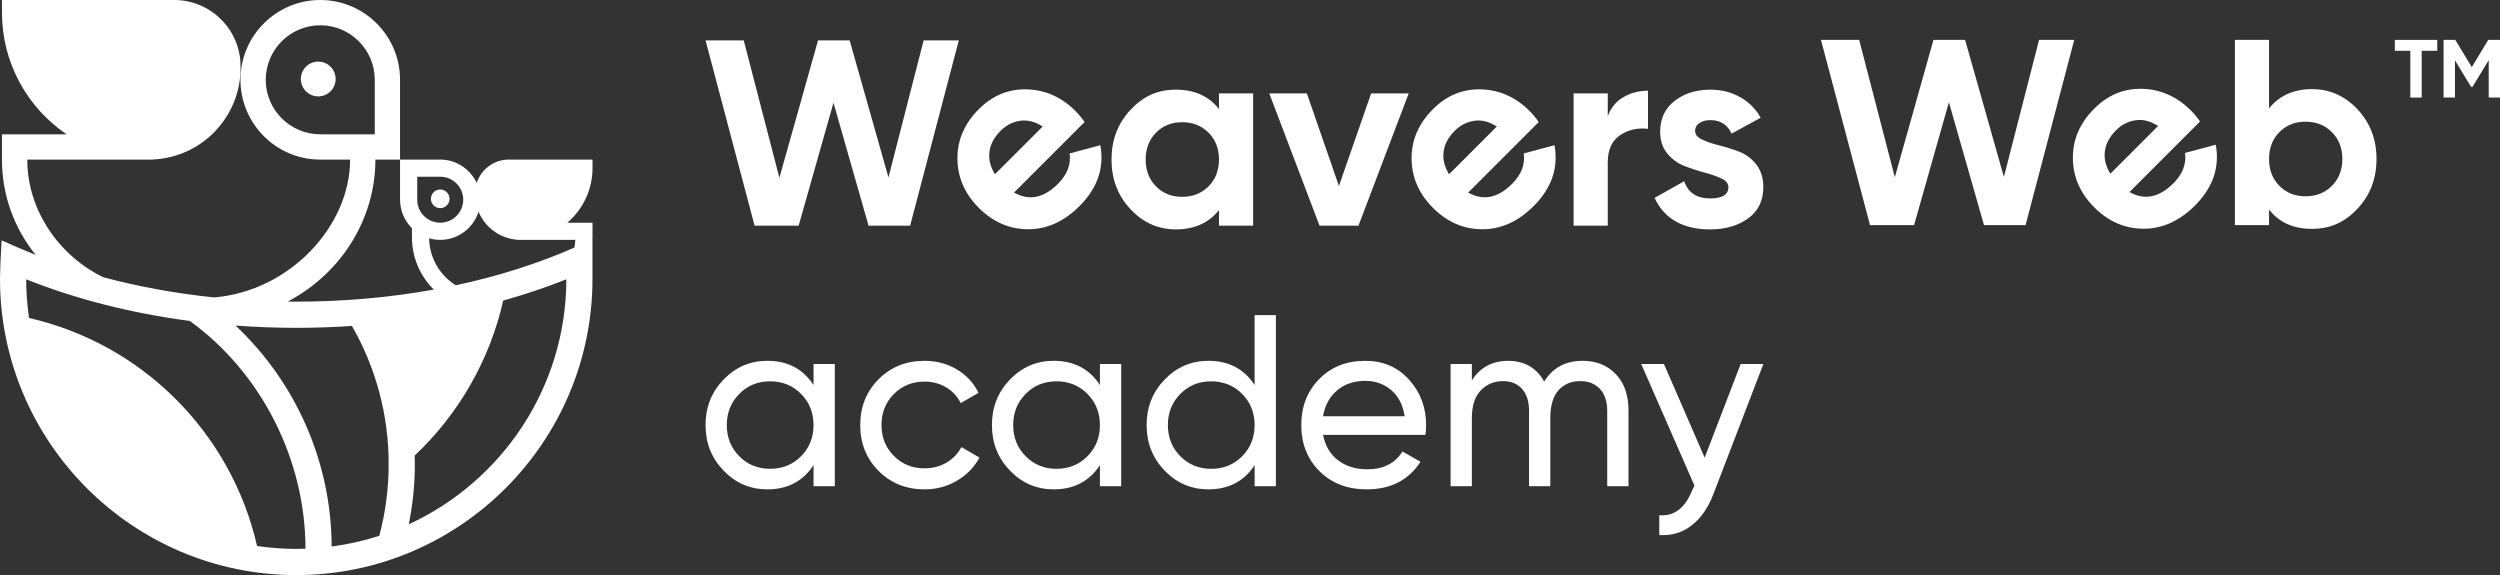
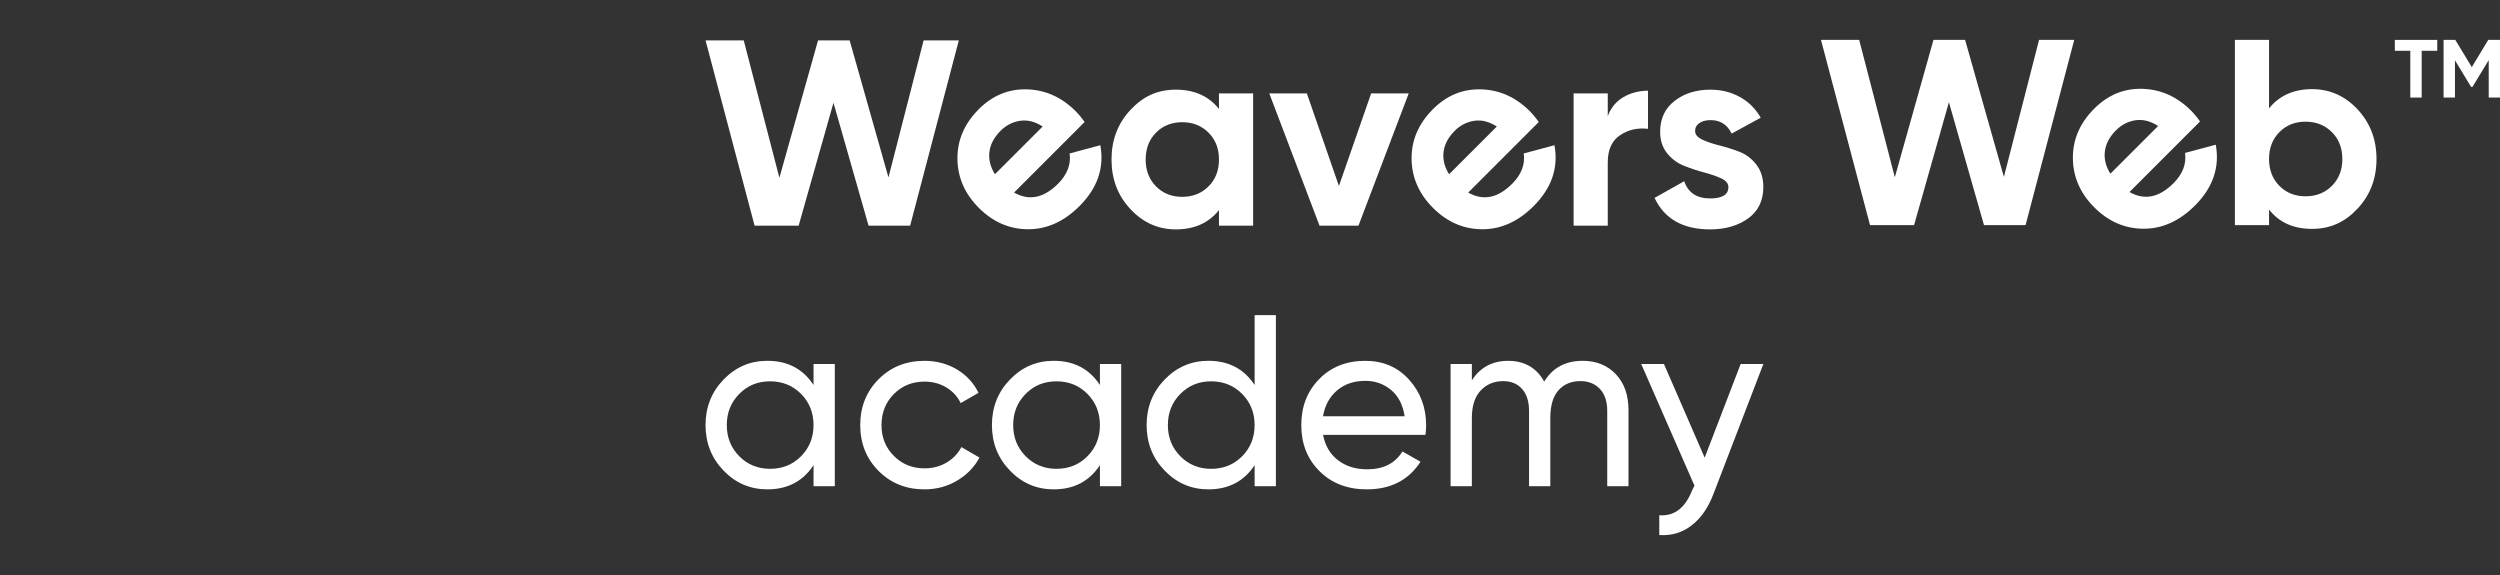
<svg xmlns="http://www.w3.org/2000/svg" id="Layer_2" viewBox="0 0 1651.01 379.78">
  <rect x="0" y="0" width="1651.01" height="379.78" fill="#333333" stroke="none" />
  <g id="Layer_1-2">
-     <path d="m290.72,137.45c-3.4,0-6.15-2.75-6.15-6.15,0-3.4,2.75-6.15,6.15-6.15,3.4,0,6.15,2.75,6.15,6.15s-2.75,6.15-6.15,6.15Z" style="fill:#fff; stroke-width:0px;" />
-     <circle cx="210.17" cy="52.17" r="11.49" style="fill:#fff; stroke-width:0px;" />
-     <path d="m0,184.14c0,107.88,87.77,195.64,195.64,195.64,107.88,0,195.64-87.77,195.64-195.64v-25.89s-.04.02-.04.02c.02-.51.06-1.02.06-1.54v-9.64s-16.66,0-16.66,0c10.51-8.96,16.66-22.1,16.66-36.05v-5.66s-55.24,0-55.24,0c-9.91,0-18.34,6.49-21.25,15.45-4.2-9.11-13.42-15.45-24.1-15.45h-26.52v-52.67C264.2,23.64,240.56,0,211.5,0s-52.7,23.64-52.7,52.7c0,29.06,23.64,52.7,52.7,52.7h19.71c0,43.81-39.63,86.73-89.72,91.03-25.39-2.62-49.94-7.09-73.25-13.34-29.13-14.04-50.23-44.24-50.23-77.59v-.11h83.01s0-.07,0-.07c32.14-1.4,57.85-27.97,57.85-60.45v-1.09C158.87,19.64,139.22,0,115.08,0H1.3s0,8.35,0,8.35c0,33.38,16.94,62.88,42.67,80.35H1.3s0,16.81,0,16.81c0,23.8,8.37,45.67,22.31,62.86-3.74-1.49-7.45-3.03-11.1-4.62l-11.46-5.01-.63,12.49C.41,171.57,0,179.77,0,184.14Zm247.5-95.44h-36c-19.85,0-36-16.15-36-36,0-19.85,16.15-36,36-36,19.85,0,36,16.15,36,36v36Zm24.56,68.02c0,13.49,5.52,25.7,14.4,34.53-29.05,5.24-59.54,7.96-90.81,7.96-1.87,0-3.72-.04-5.59-.06,36.32-19.27,57.85-55.46,57.85-93.76h16.29v26.49c0,7.03,2.85,13.85,7.85,18.82v6.02Zm33.86-24.83c0,8.38-6.82,15.19-15.19,15.19-8.38,0-15.19-6.81-15.19-15.19v-15.19h15.19c8.38,0,15.19,6.81,15.19,15.19Zm73.27,31.68c-24.14,10.6-50.44,18.91-78.21,24.84-10.38-6.51-17.36-17.95-17.58-31.03,2.38.68,4.84,1.03,7.33,1.03,11.86,0,21.93-7.83,25.31-18.59,4.16,10.03,13.56,17.34,24.91,18.44v.12s1.74.03,1.74.03h37.26c-.08,1.74-.32,3.44-.64,5.11l-.11.05Zm-109.21,182.66c2.63-13.04,3.98-26.36,3.98-39.8,0-1.87-.05-3.73-.1-5.59,29.19-27.45,49.74-63.45,58.45-102.34,14.4-4.03,28.33-8.71,41.71-14.04-.12,71.7-42.79,133.57-104.04,161.77Zm-50.97,14.71c-.12-55.45-23.46-108.34-63.46-145.92,13.21.97,26.58,1.48,40.1,1.48,12.38,0,24.65-.42,36.77-1.23,15.89,27.66,24.26,58.94,24.26,91.16,0,16.11-2.08,32.02-6.19,47.42-10.13,3.28-20.66,5.66-31.49,7.09ZM17.27,184.45c33.07,13.18,69.57,22.44,108.07,27.5h0c47.54,34.4,76.34,91.81,76.4,150.4-2.03.07-4.05.15-6.1.15-8.79,0-17.42-.67-25.87-1.9-17.1-74.86-75.73-133.49-150.59-150.6-1.22-8.35-1.89-16.88-1.9-25.56Z" style="fill:#fff; stroke-width:0px;" />
    <path d="m537.27,240.38h14.04v80.69h-14.04v-13.88c-7,10.65-17.16,15.98-30.5,15.98-11.3,0-20.93-4.12-28.89-12.35-7.96-8.23-11.94-18.26-11.94-30.1s3.98-21.87,11.94-30.1c7.96-8.23,17.59-12.35,28.89-12.35,13.34,0,23.5,5.33,30.5,15.98v-13.88Zm-28.73,69.23c8.18,0,15.01-2.77,20.49-8.31,5.49-5.54,8.23-12.4,8.23-20.58s-2.74-15.03-8.23-20.58c-5.49-5.54-12.32-8.31-20.49-8.31s-14.85,2.77-20.33,8.31c-5.49,5.54-8.23,12.4-8.23,20.58s2.74,15.03,8.23,20.58c5.49,5.54,12.27,8.31,20.33,8.31Z" style="fill:#fff; stroke-width:0px;" />
    <path d="m610.54,323.17c-12.16,0-22.27-4.06-30.34-12.18-8.07-8.12-12.1-18.21-12.1-30.26s4.03-22.13,12.1-30.26c8.07-8.12,18.18-12.18,30.34-12.18,7.96,0,15.11,1.91,21.46,5.73,6.35,3.82,11.08,8.96,14.2,15.41l-11.78,6.78c-2.04-4.3-5.19-7.75-9.44-10.33-4.25-2.58-9.07-3.87-14.44-3.87-8.07,0-14.82,2.74-20.25,8.23-5.43,5.49-8.15,12.32-8.15,20.49s2.72,14.85,8.15,20.33c5.43,5.49,12.18,8.23,20.25,8.23,5.38,0,10.22-1.26,14.52-3.79,4.3-2.53,7.59-5.94,9.85-10.25l11.94,6.94c-3.44,6.35-8.39,11.43-14.85,15.25-6.46,3.82-13.61,5.73-21.46,5.73Z" style="fill:#fff; stroke-width:0px;" />
    <path d="m726.4,240.38h14.04v80.69h-14.04v-13.88c-7,10.65-17.16,15.98-30.5,15.98-11.3,0-20.93-4.12-28.89-12.35-7.96-8.23-11.94-18.26-11.94-30.1s3.98-21.87,11.94-30.1c7.96-8.23,17.59-12.35,28.89-12.35,13.34,0,23.5,5.33,30.5,15.98v-13.88Zm-28.73,69.23c8.18,0,15.01-2.77,20.49-8.31,5.49-5.54,8.23-12.4,8.23-20.58s-2.74-15.03-8.23-20.58c-5.49-5.54-12.32-8.31-20.49-8.31s-14.85,2.77-20.33,8.31c-5.49,5.54-8.23,12.4-8.23,20.58s2.74,15.03,8.23,20.58c5.49,5.54,12.27,8.31,20.33,8.31Z" style="fill:#fff; stroke-width:0px;" />
    <path d="m828.56,208.11h14.04v112.96h-14.04v-13.88c-7,10.65-17.16,15.98-30.5,15.98-11.3,0-20.93-4.12-28.89-12.35-7.96-8.23-11.94-18.26-11.94-30.1s3.98-21.87,11.94-30.1c7.96-8.23,17.59-12.35,28.89-12.35,13.34,0,23.5,5.33,30.5,15.98v-46.15Zm-28.73,101.51c8.18,0,15.01-2.77,20.49-8.31,5.49-5.54,8.23-12.4,8.23-20.58s-2.74-15.03-8.23-20.58c-5.49-5.54-12.32-8.31-20.49-8.31s-14.85,2.77-20.33,8.31c-5.49,5.54-8.23,12.4-8.23,20.58s2.74,15.03,8.23,20.58c5.49,5.54,12.27,8.31,20.33,8.31Z" style="fill:#fff; stroke-width:0px;" />
    <path d="m873.74,287.18c1.4,7.21,4.7,12.8,9.92,16.78,5.22,3.98,11.64,5.97,19.28,5.97,10.65,0,18.4-3.93,23.24-11.78l11.94,6.78c-7.85,12.16-19.69,18.24-35.5,18.24-12.8,0-23.21-4.01-31.23-12.02-8.01-8.01-12.02-18.15-12.02-30.42s3.93-22.27,11.78-30.34c7.85-8.07,18.02-12.1,30.5-12.1,11.83,0,21.49,4.17,28.97,12.51,7.48,8.34,11.21,18.37,11.21,30.1,0,2.04-.16,4.14-.48,6.29h-67.62Zm27.92-35.66c-7.53,0-13.77,2.13-18.72,6.37-4.95,4.25-8.02,9.92-9.2,17.02h53.9c-1.18-7.64-4.2-13.45-9.04-17.43-4.84-3.98-10.49-5.97-16.95-5.97Z" style="fill:#fff; stroke-width:0px;" />
    <path d="m1045.12,238.28c9.04,0,16.35,2.93,21.95,8.8,5.59,5.86,8.39,13.8,8.39,23.8v50.19h-14.04v-49.7c0-6.24-1.61-11.08-4.84-14.52-3.23-3.44-7.53-5.16-12.91-5.16-6.03,0-10.84,2.02-14.44,6.05-3.61,4.03-5.41,10.19-5.41,18.48v44.86h-14.04v-49.7c0-6.24-1.53-11.08-4.6-14.52-3.07-3.44-7.24-5.16-12.51-5.16-5.92,0-10.84,2.04-14.77,6.13-3.93,4.09-5.89,10.22-5.89,18.4v44.86h-14.04v-80.69h14.04v10.81c5.49-8.61,13.5-12.91,24.04-12.91s18.77,4.57,23.72,13.72c5.59-9.14,14.04-13.72,25.34-13.72Z" style="fill:#fff; stroke-width:0px;" />
    <path d="m1149.53,240.38h15.01l-32.92,85.69c-3.44,9.14-8.26,16.11-14.44,20.9-6.19,4.79-13.31,6.91-21.38,6.37v-13.07c9.86.75,17.09-4.75,21.7-16.5l1.54-3.03-35.18-80.36h15.01l26.9,61.86,23.77-61.86Z" style="fill:#fff; stroke-width:0px;" />
    <polygon points="1581.56 33.53 1591.78 33.53 1591.78 64.42 1599.29 64.42 1599.29 33.53 1609.57 33.53 1609.57 26.35 1581.56 26.35 1581.56 33.53" style="fill:#fff; stroke-width:0px;" />
    <polygon points="1632.39 44.33 1621.48 26.35 1613.75 26.35 1613.75 64.42 1621.26 64.42 1621.26 39.82 1631.94 57.42 1632.82 57.39 1643.56 39.73 1643.56 64.42 1651.01 64.42 1651.01 26.35 1643.25 26.35 1632.39 44.33" style="fill:#fff; stroke-width:0px;" />
    <polygon points="609.96 26.7 586.74 117.18 561.12 26.7 540.23 26.7 514.71 117.41 491.17 26.7 465.95 26.7 498.34 149.05 527.42 149.05 550.43 67.87 573.61 149.05 601.05 149.05 633.2 26.7 609.96 26.7" style="fill:#fff; stroke-width:0px;" />
    <path d="m706.38,101.34c.99,7.25-1.57,13.93-7.66,20.02-9.47,9.47-19.16,11.41-29.04,5.81l46.59-46.59c-1.89-2.72-3.87-5.11-5.93-7.17-9.23-9.23-19.92-14.03-32.07-14.4-12.15-.37-22.76,3.98-31.82,13.04-9.56,9.56-14.27,20.5-14.15,32.81.12,12.32,4.84,23.13,14.15,32.44,9.39,9.39,20.27,14.09,32.63,14.09s23.65-5.11,33.86-15.33c11.86-11.86,16.44-25.25,13.72-40.17l-20.27,5.44Zm-52.96-1.05c.62-4.98,3.07-9.62,7.35-13.9,3.62-3.62,7.89-5.83,12.79-6.61,4.9-.78,9.91.48,15.02,3.77l-31.52,31.51c-3.05-4.86-4.26-9.78-3.65-14.77Z" style="fill:#fff; stroke-width:0px;" />
    <path d="m805.02,71.97c-6.76-8.5-16.25-12.76-28.49-12.76s-21.65,4.46-29.98,13.37c-8.33,8.91-12.5,19.84-12.5,32.77s4.16,23.86,12.5,32.77c8.33,8.91,18.32,13.37,29.98,13.37,12.23,0,21.73-4.25,28.49-12.76v10.31h22.55V61.66h-22.55v10.31Zm-6.9,51.12c-4.6,4.6-10.4,6.9-17.39,6.9s-12.76-2.3-17.3-6.9c-4.54-4.6-6.82-10.51-6.82-17.74s2.27-13.14,6.82-17.74c4.54-4.6,10.31-6.9,17.3-6.9s12.79,2.3,17.39,6.9c4.6,4.6,6.9,10.52,6.9,17.74s-2.3,13.14-6.9,17.74Z" style="fill:#fff; stroke-width:0px;" />
    <polygon points="884.23 122.82 863.04 61.66 838.23 61.66 871.43 149.05 897.13 149.05 930.33 61.66 905.52 61.66 884.23 122.82" style="fill:#fff; stroke-width:0px;" />
    <path d="m1006.3,101.34c.99,7.25-1.57,13.93-7.66,20.02-9.47,9.47-19.16,11.41-29.04,5.81l46.59-46.59c-1.89-2.72-3.87-5.11-5.93-7.17-9.23-9.23-19.92-14.03-32.07-14.4-12.15-.37-22.76,3.98-31.82,13.04-9.56,9.56-14.27,20.5-14.15,32.81.12,12.32,4.84,23.13,14.15,32.44,9.39,9.39,20.27,14.09,32.63,14.09s23.65-5.11,33.86-15.33c11.86-11.86,16.44-25.25,13.72-40.17l-20.27,5.44Zm-52.96-1.05c.62-4.98,3.07-9.62,7.35-13.9,3.63-3.62,7.89-5.83,12.79-6.61,4.9-.78,9.91.48,15.02,3.77l-31.52,31.51c-3.05-4.86-4.26-9.78-3.65-14.77Z" style="fill:#fff; stroke-width:0px;" />
    <path d="m1061.77,76.69v-15.03h-22.55v87.39h22.55v-41.77c0-8.39,2.71-14.39,8.13-18,5.42-3.61,11.56-5.01,18.44-4.19v-25.17c-5.94,0-11.33,1.4-16.17,4.19-4.84,2.8-8.3,6.99-10.4,12.58Z" style="fill:#fff; stroke-width:0px;" />
    <path d="m1148.63,100.2c-4.43-1.69-8.86-3.09-13.28-4.19-4.43-1.11-8.19-2.39-11.27-3.85-3.09-1.46-4.63-3.35-4.63-5.68,0-2.21.96-3.96,2.88-5.24,1.92-1.28,4.34-1.92,7.25-1.92,6.52,0,11.19,2.97,13.98,8.91l19.23-10.49c-3.38-5.94-7.98-10.51-13.81-13.72-5.83-3.2-12.29-4.81-19.4-4.81-9.44,0-17.33,2.48-23.68,7.43-6.35,4.95-9.53,11.74-9.53,20.36,0,5.71,1.54,10.46,4.63,14.25,3.09,3.79,6.84,6.55,11.27,8.3,4.43,1.75,8.85,3.21,13.28,4.37,4.43,1.17,8.18,2.48,11.27,3.93,3.09,1.46,4.63,3.35,4.63,5.68,0,5.01-4.02,7.51-12.06,7.51-8.86,0-14.57-3.78-17.13-11.36l-19.58,11.01c6.52,13.87,18.76,20.8,36.7,20.8,10.02,0,18.38-2.42,25.08-7.25,6.7-4.83,10.05-11.74,10.05-20.71,0-5.94-1.55-10.89-4.63-14.86-3.09-3.96-6.85-6.79-11.27-8.48Z" style="fill:#fff; stroke-width:0px;" />
    <polygon points="1346.6 26.35 1323.38 116.83 1297.76 26.35 1276.87 26.35 1251.35 117.06 1227.81 26.35 1202.58 26.35 1234.98 148.7 1264.05 148.7 1287.07 67.52 1310.25 148.7 1337.69 148.7 1369.83 26.35 1346.6 26.35" style="fill:#fff; stroke-width:0px;" />
    <path d="m1443.02,100.99c.99,7.25-1.57,13.93-7.66,20.02-9.47,9.47-19.16,11.41-29.04,5.81l46.59-46.59c-1.89-2.72-3.87-5.11-5.93-7.17-9.23-9.23-19.92-14.03-32.07-14.4-12.15-.37-22.76,3.98-31.82,13.04-9.56,9.56-14.27,20.5-14.15,32.81.12,12.32,4.84,23.13,14.15,32.44,9.39,9.39,20.27,14.09,32.63,14.09s23.65-5.11,33.86-15.32c11.86-11.86,16.44-25.25,13.72-40.17l-20.27,5.44Zm-52.96-1.05c.62-4.98,3.07-9.62,7.35-13.9,3.62-3.62,7.89-5.83,12.79-6.61,4.9-.78,9.91.48,15.02,3.77l-31.52,31.52c-3.05-4.86-4.26-9.78-3.65-14.77Z" style="fill:#fff; stroke-width:0px;" />
    <path d="m1556.95,72.23c-8.33-8.91-18.38-13.37-30.15-13.37s-21.67,4.25-28.31,12.76V26.35h-22.55v122.35h22.55v-10.31c6.64,8.51,16.08,12.76,28.31,12.76s21.82-4.46,30.15-13.37c8.33-8.91,12.5-19.84,12.5-32.77s-4.17-23.86-12.5-32.77Zm-16.95,50.51c-4.61,4.6-10.4,6.9-17.39,6.9s-12.76-2.3-17.3-6.9c-4.54-4.6-6.82-10.51-6.82-17.74s2.27-13.14,6.82-17.74c4.54-4.6,10.31-6.9,17.3-6.9s12.79,2.3,17.39,6.9c4.6,4.6,6.9,10.52,6.9,17.74s-2.3,13.14-6.9,17.74Z" style="fill:#fff; stroke-width:0px;" />
  </g>
</svg>